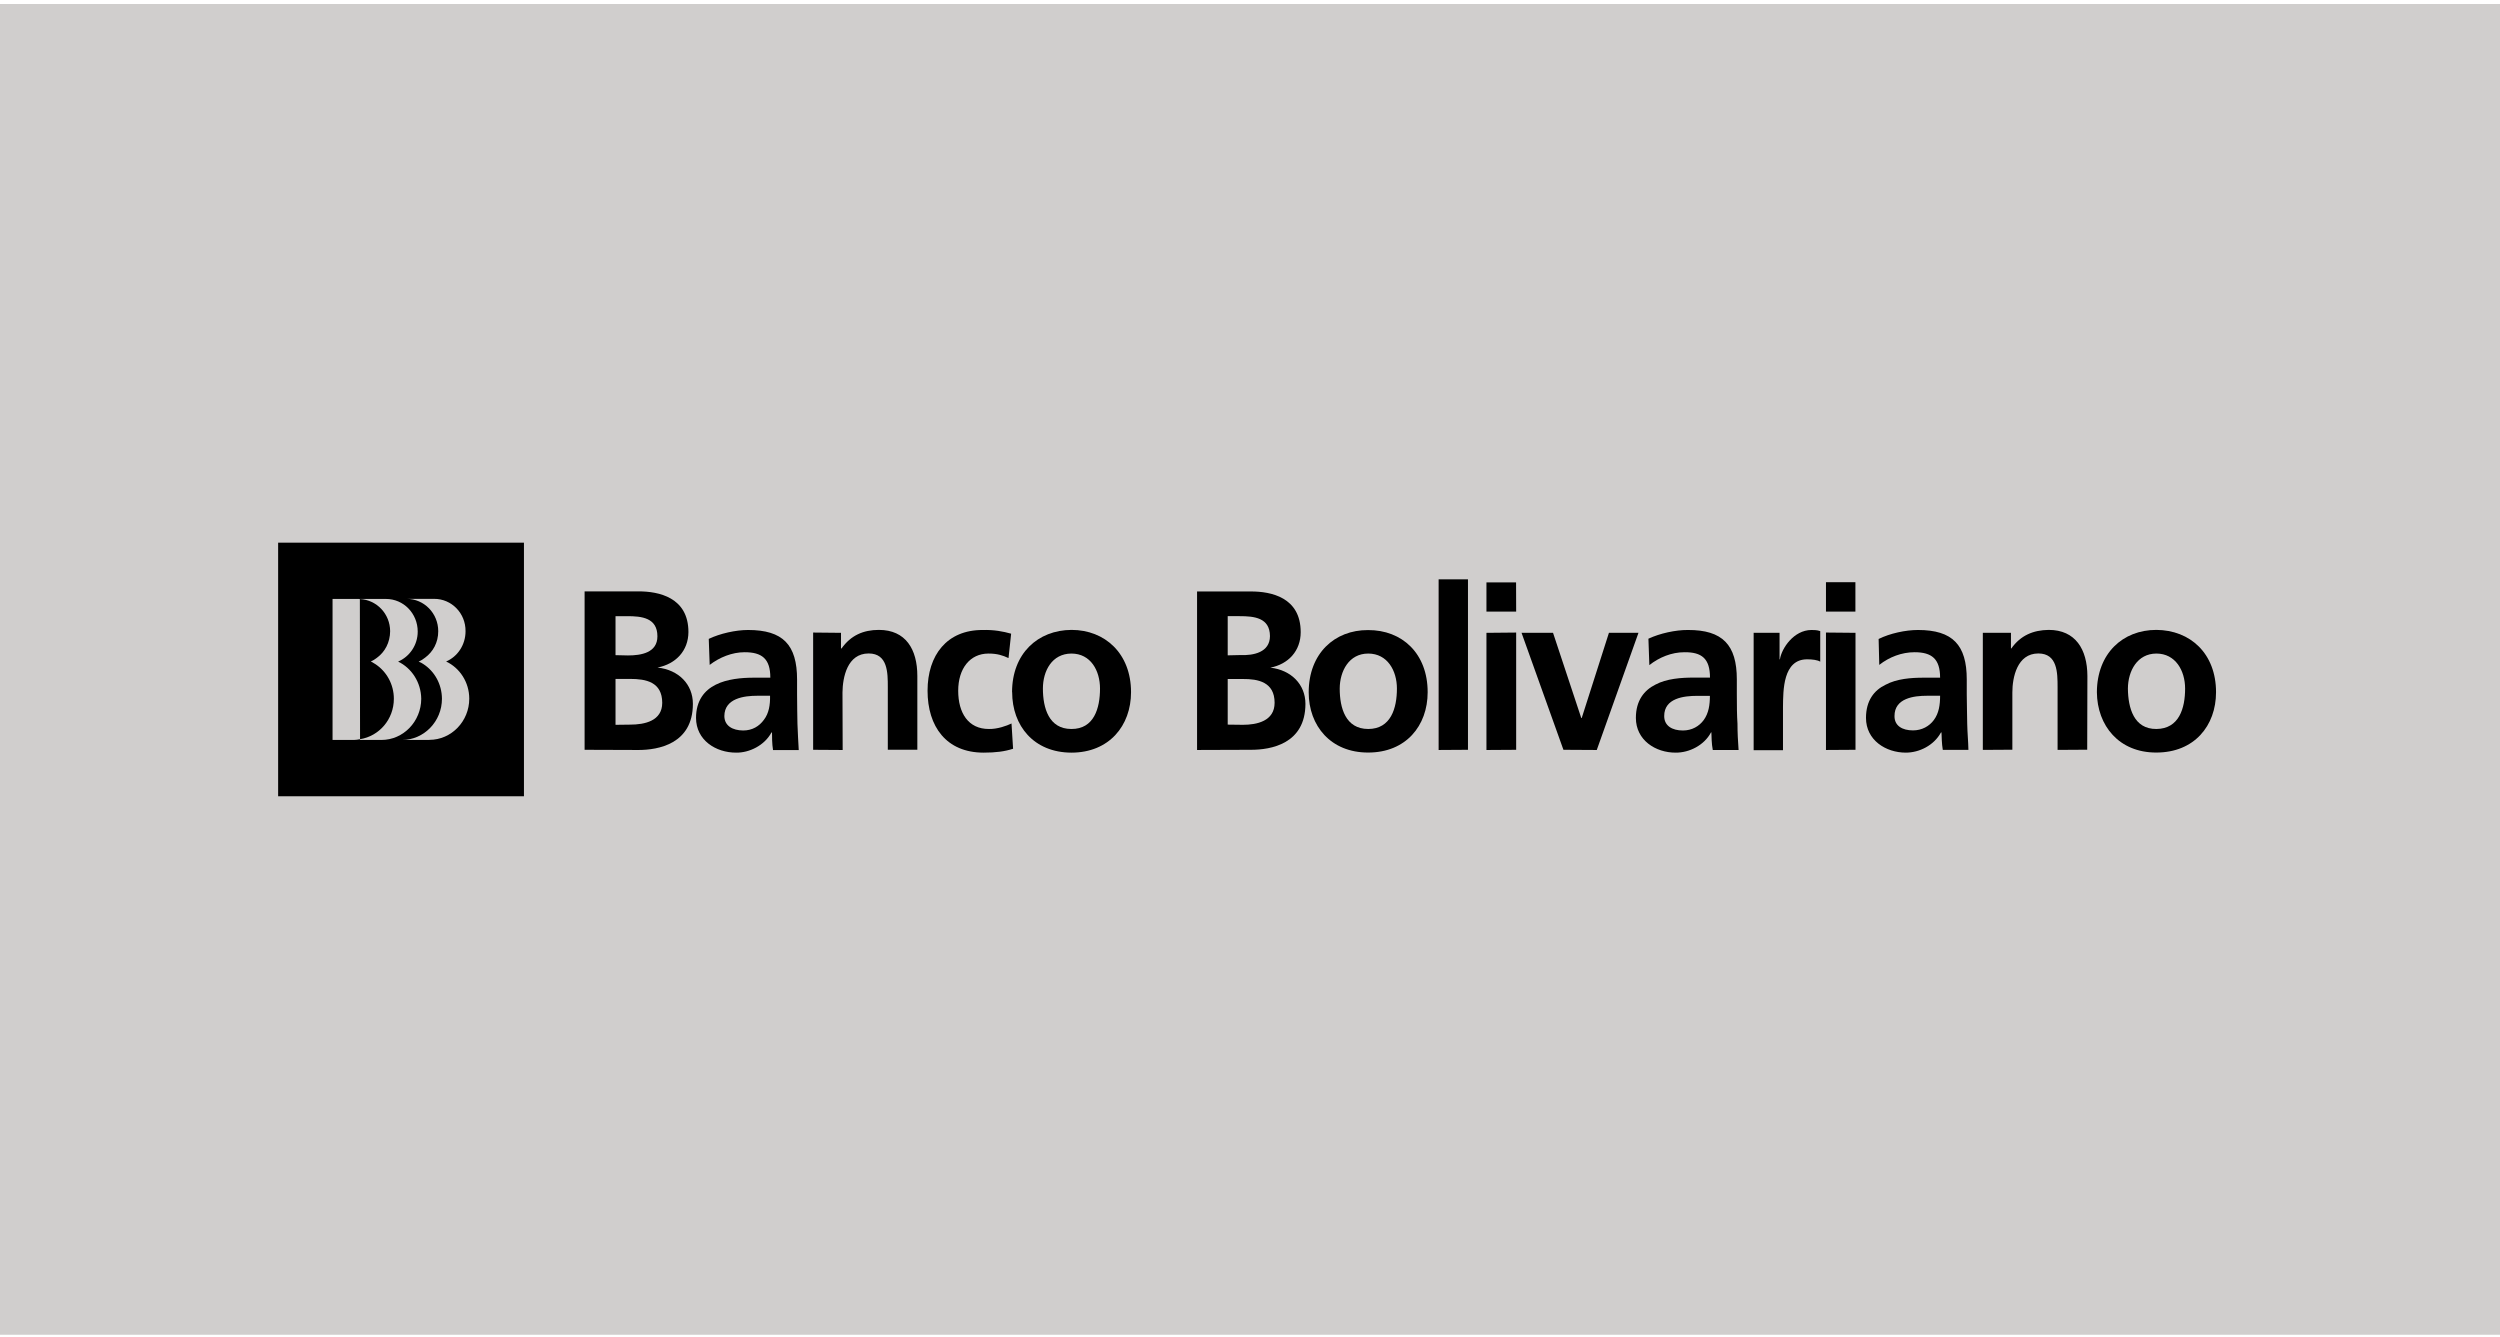
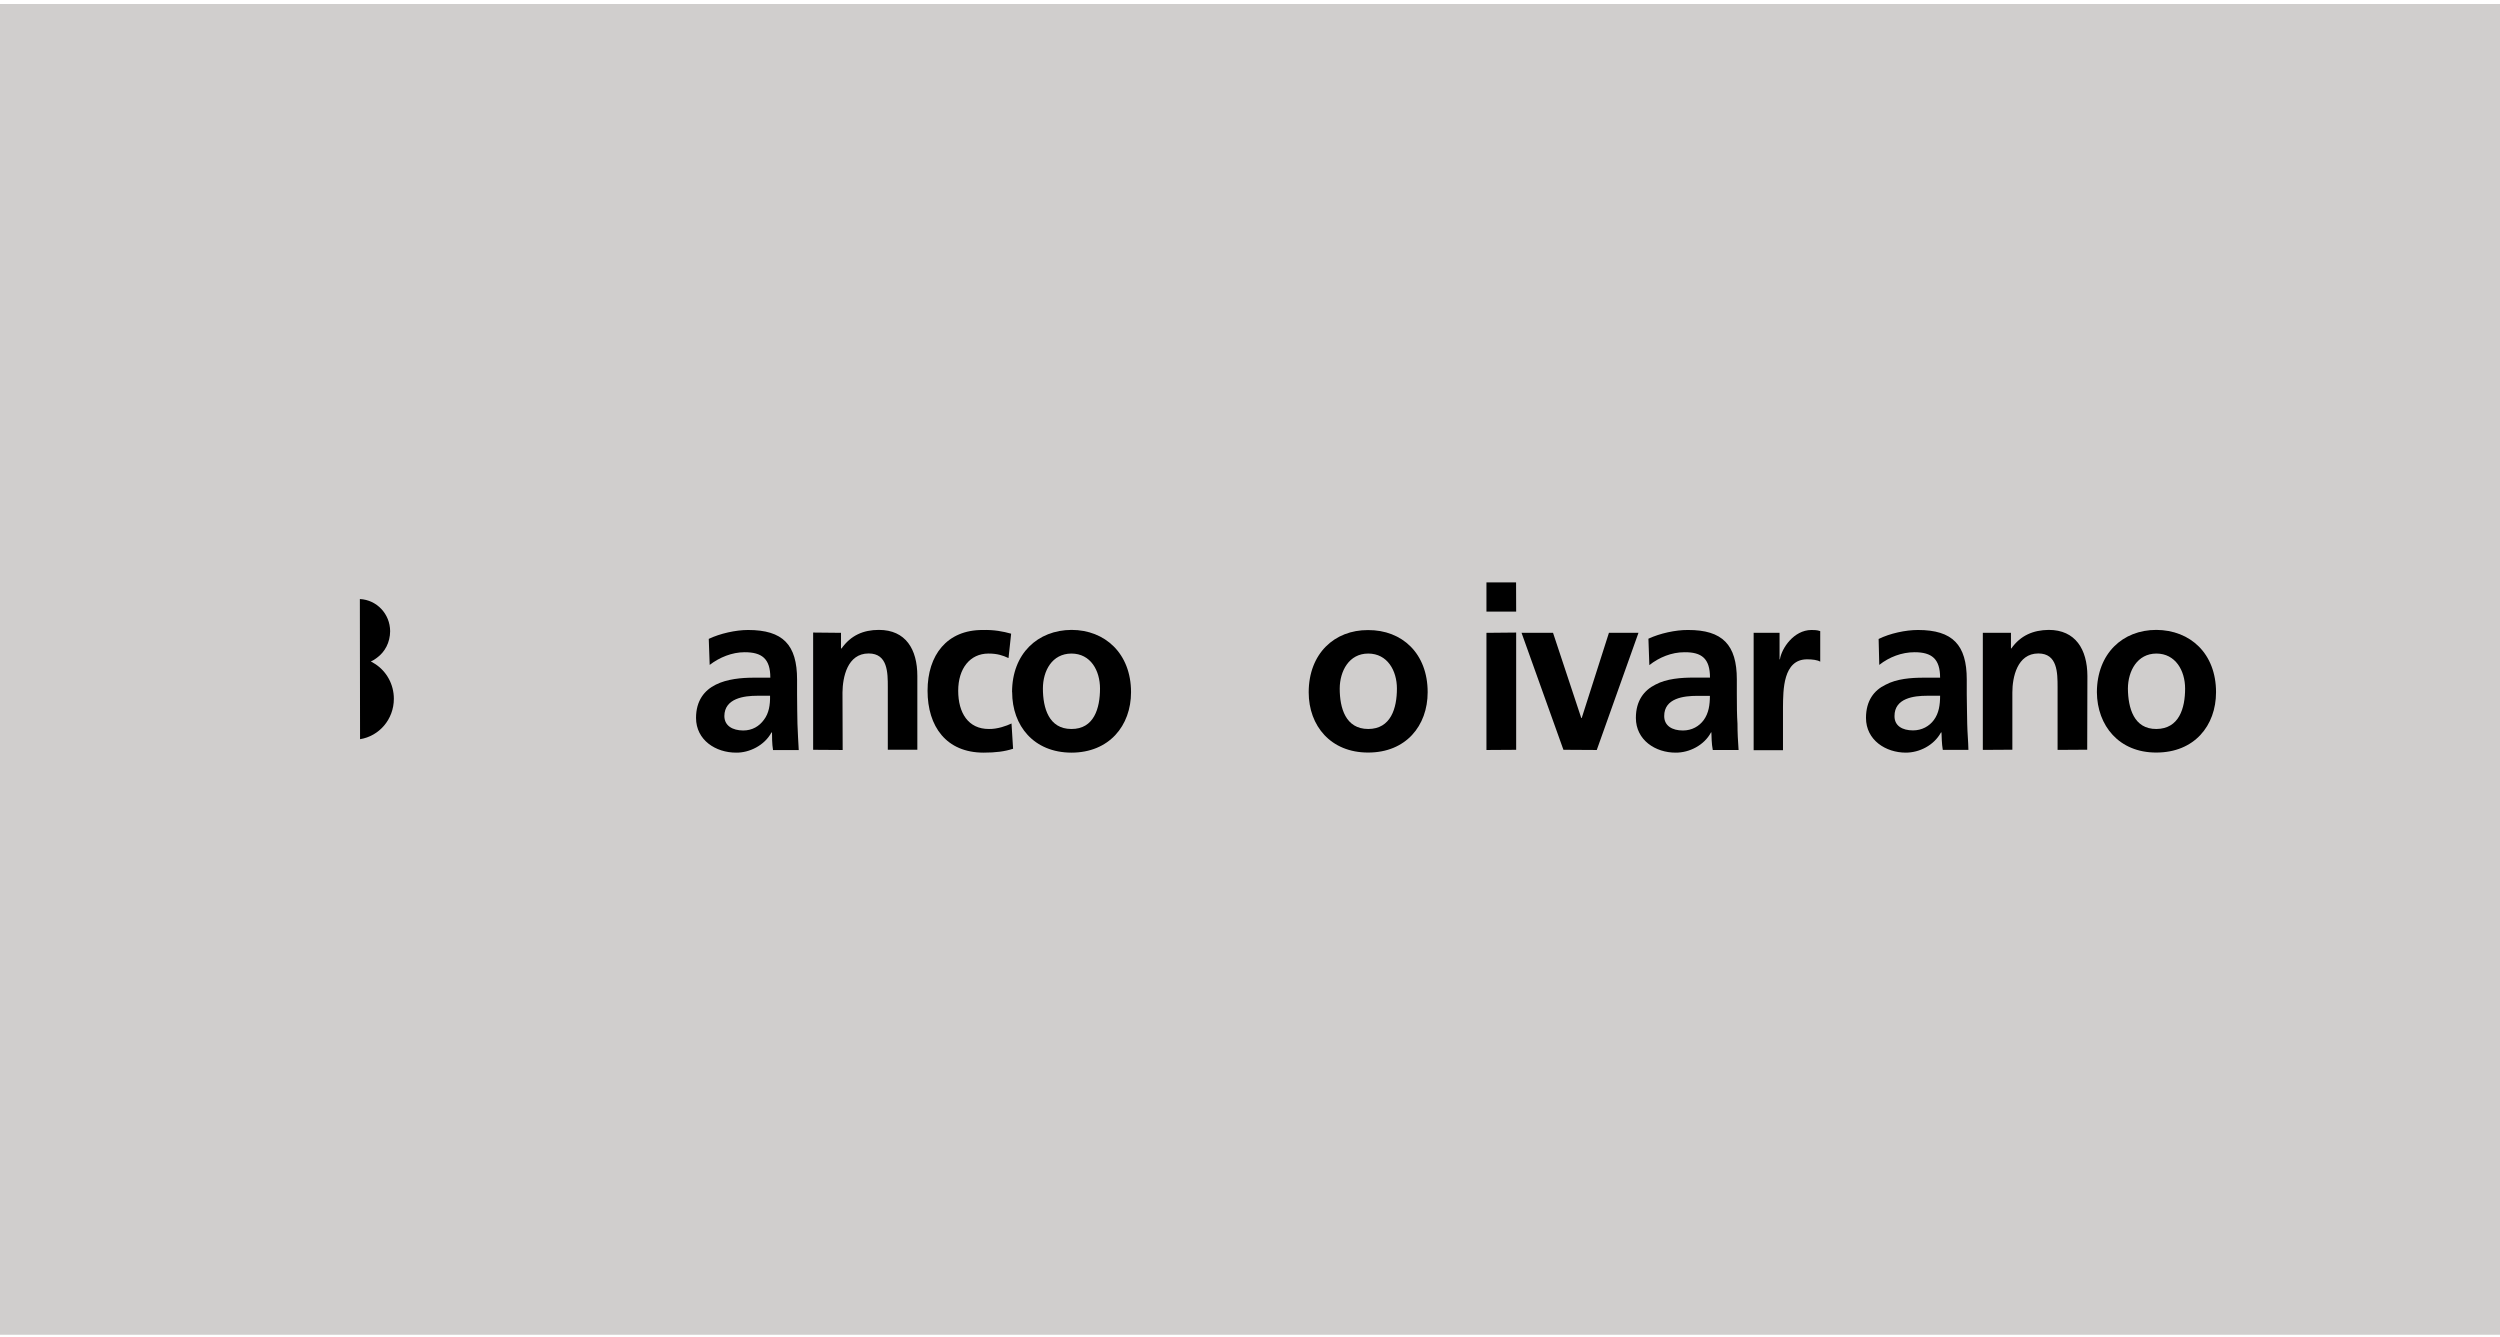
<svg xmlns="http://www.w3.org/2000/svg" width="387" height="207" viewBox="0 0 387 207" fill="none">
  <rect y="0.621" width="387" height="206" fill="#D0CECD" />
  <g clip-path="url(#clip0_588_149803)">
-     <path d="M90.496 116.069L98.82 116.098C101.882 116.098 107.259 115.175 107.259 108.949C107.259 105.946 105.073 103.69 101.781 103.338C104.628 102.781 106.554 100.73 106.569 97.844C106.569 92.439 101.911 91.545 98.863 91.545H90.496V116.069ZM95.283 95.383H97.109C99.309 95.383 101.767 95.618 101.767 98.504C101.767 101.038 99.266 101.463 97.21 101.463L95.283 101.419V95.398V95.383ZM95.283 105.096H97.54C99.97 105.096 102.5 105.55 102.514 108.788C102.514 111.615 99.783 112.172 97.54 112.172L95.283 112.201V105.096Z" fill="black" />
    <path d="M109.859 102.927C111.383 101.755 113.324 100.964 115.265 100.964C117.924 100.964 119.247 101.946 119.247 104.905H116.674C114.79 104.905 112.533 105.11 110.794 105.989C109.054 106.853 107.746 108.45 107.746 111.131C107.746 114.574 110.808 116.522 113.971 116.508C116.012 116.537 118.341 115.38 119.405 113.417L119.506 113.358C119.506 113.929 119.506 115.16 119.664 116.112H123.646C123.574 114.706 123.488 113.402 123.445 112.04C123.43 110.736 123.387 109.344 123.387 107.498V105.198C123.387 99.792 121.188 97.522 115.797 97.522C113.885 97.522 111.469 98.064 109.716 98.899L109.859 102.942V102.927ZM112.131 110.853C112.145 108.099 115.179 107.703 117.234 107.703H119.204C119.233 109.11 119.031 110.413 118.255 111.424C117.536 112.42 116.458 113.08 115.035 113.08C113.41 113.065 112.145 112.362 112.131 110.853Z" fill="black" />
    <path d="M125.859 97.918L130.187 97.962V100.379H130.273C131.71 98.358 133.637 97.508 136.052 97.508C140.207 97.508 142.004 100.511 142.004 104.642V116.055H137.432V106.356C137.432 104.144 137.432 101.156 134.471 101.156C131.15 101.156 130.445 104.862 130.417 107.191L130.445 116.099L125.874 116.069V97.918H125.859Z" fill="black" />
    <path d="M156.093 101.859C155.245 101.463 154.397 101.17 153.017 101.17C150.141 101.17 148.33 103.5 148.33 106.928C148.33 110.356 149.883 112.861 153.089 112.846C154.397 112.875 155.82 112.363 156.582 111.996L156.826 115.908C155.504 116.333 154.138 116.509 152.269 116.509C146.476 116.509 143.586 112.451 143.586 106.928C143.586 101.405 146.591 97.508 152.111 97.522C153.922 97.478 155.259 97.742 156.524 98.094L156.122 101.844L156.093 101.859Z" fill="black" />
    <path d="M156.682 107.147C156.682 112.348 160.032 116.494 165.854 116.509C171.691 116.509 175.084 112.348 175.084 107.147C175.084 101.156 171.044 97.508 165.869 97.508C160.665 97.537 156.668 101.156 156.668 107.147M161.441 106.591C161.441 103.851 162.85 101.185 165.854 101.17C168.845 101.17 170.282 103.822 170.282 106.591C170.282 109.623 169.362 112.876 165.84 112.846C162.361 112.846 161.441 109.594 161.441 106.591Z" fill="black" />
-     <path d="M185.305 116.097L193.672 116.068C196.705 116.068 202.067 115.174 202.082 108.963C202.082 105.959 199.882 103.718 196.647 103.352C199.451 102.81 201.348 100.744 201.348 97.858C201.348 92.452 196.734 91.559 193.672 91.559H185.305V116.126V116.097ZM190.063 95.382H191.903C194.117 95.382 196.576 95.602 196.59 98.473C196.576 100.993 194.031 101.491 192.018 101.403L190.049 101.447V95.382H190.063ZM190.049 105.11H192.392C194.735 105.095 197.309 105.564 197.309 108.787C197.309 111.629 194.563 112.2 192.392 112.2L190.049 112.171V105.11Z" fill="black" />
    <path d="M202.586 107.177C202.586 112.363 206.007 116.509 211.801 116.494C217.623 116.494 221.002 112.363 221.002 107.148C221.002 101.156 217.048 97.508 211.772 97.537C206.597 97.508 202.586 101.156 202.586 107.177ZM207.388 106.591C207.402 103.881 208.825 101.17 211.801 101.17C214.777 101.17 216.243 103.822 216.243 106.591C216.243 109.623 215.309 112.846 211.801 112.846C208.293 112.846 207.388 109.594 207.388 106.591Z" fill="black" />
-     <path d="M222.699 89.684H227.242V116.068L222.699 116.097V89.684Z" fill="black" />
    <path d="M230.102 90.154H234.688L234.702 94.681H230.102V90.154ZM230.102 97.963L234.702 97.919V116.07L230.102 116.099V97.963Z" fill="black" />
    <path d="M235.535 97.961H240.409L244.779 111.146H244.851L249.063 97.961H253.635L247.18 116.098L242.019 116.068L235.535 97.961Z" fill="black" />
    <path d="M255.305 102.972C256.828 101.756 258.769 100.965 260.739 100.965C263.427 100.935 264.706 101.946 264.706 104.891H262.191C260.264 104.891 257.978 105.052 256.268 105.975C254.528 106.839 253.234 108.436 253.234 111.132C253.234 114.574 256.282 116.523 259.402 116.508C261.515 116.523 263.801 115.365 264.85 113.402L264.922 113.344C264.937 113.93 264.951 115.146 265.138 116.098H269.134C269.034 114.691 268.962 113.432 268.962 112.025C268.876 110.721 268.861 109.33 268.861 107.484V105.169C268.861 99.822 266.647 97.507 261.299 97.522C259.359 97.507 256.943 98.049 255.175 98.87L255.319 102.957L255.305 102.972ZM257.619 110.853C257.605 108.07 260.667 107.718 262.723 107.718H264.692C264.692 109.11 264.505 110.399 263.743 111.454C263.039 112.421 261.918 113.08 260.509 113.08C258.884 113.08 257.619 112.377 257.619 110.853Z" fill="black" />
    <path d="M271.449 97.961H275.475V102.063H275.532C275.791 100.378 277.66 97.536 280.406 97.522C280.808 97.522 281.282 97.522 281.771 97.697V102.429C281.369 102.166 280.549 102.063 279.744 102.063C275.992 102.063 276.035 106.853 276.006 109.476V116.127H271.464V97.99L271.449 97.961Z" fill="black" />
-     <path d="M282.66 90.123H287.217V94.679H282.66V90.123ZM282.66 97.917L287.232 97.961V116.068L282.66 116.097V97.917Z" fill="black" />
    <path d="M290.911 102.927C292.449 101.711 294.39 100.964 296.374 100.964C299.048 100.964 300.328 102.004 300.328 104.905H297.783C295.857 104.905 293.614 105.066 291.874 106.004C290.106 106.853 288.855 108.465 288.855 111.131C288.855 114.574 291.918 116.508 295.023 116.508C297.122 116.508 299.364 115.38 300.443 113.417L300.543 113.358C300.558 113.929 300.586 115.16 300.744 116.083H304.712C304.684 114.706 304.554 113.475 304.525 112.04C304.525 110.736 304.454 109.344 304.454 107.527V105.183C304.454 99.836 302.268 97.522 296.906 97.522C294.965 97.522 292.564 98.049 290.811 98.913L290.911 102.942V102.927ZM293.269 110.853C293.255 108.069 296.274 107.703 298.315 107.703H300.328C300.328 109.11 300.141 110.413 299.364 111.454C298.66 112.42 297.51 113.065 296.13 113.065C294.491 113.065 293.255 112.362 293.269 110.853Z" fill="black" />
    <path d="M306.941 97.962H311.297V100.379H311.355C312.792 98.358 314.748 97.537 317.148 97.508C321.274 97.508 323.115 100.511 323.129 104.642L323.1 116.055L318.514 116.084V106.386C318.514 104.144 318.5 101.156 315.538 101.156C312.246 101.156 311.513 104.877 311.513 107.191V116.055L306.941 116.084V97.947V97.962Z" fill="black" />
    <path d="M324.598 107.147C324.641 112.348 328.034 116.509 333.798 116.494C339.664 116.494 343.042 112.363 343.042 107.147C343.042 101.156 339.046 97.537 333.798 97.508C328.594 97.508 324.626 101.156 324.598 107.147ZM329.399 106.591C329.414 103.851 330.866 101.17 333.813 101.17C336.76 101.17 338.255 103.807 338.255 106.591C338.255 109.623 337.335 112.817 333.813 112.846C330.319 112.876 329.428 109.594 329.399 106.591Z" fill="black" />
    <path d="M60.969 108.171C60.969 105.915 59.819 103.908 58.065 102.78C57.849 102.648 57.619 102.502 57.403 102.385C57.748 102.253 58.065 102.048 58.381 101.799C59.589 100.905 60.379 99.455 60.394 97.711C60.379 95.031 58.324 92.862 55.707 92.731L55.736 114.427C58.683 113.958 60.969 111.365 60.969 108.171Z" fill="black" />
-     <path d="M66.459 114.545H62.232C65.625 114.545 68.414 111.674 68.414 108.172C68.4 105.902 67.264 103.909 65.51 102.781C65.294 102.635 65.064 102.503 64.806 102.43C65.18 102.254 65.525 102.034 65.812 101.8C67.034 100.891 67.839 99.47 67.839 97.712C67.839 94.929 65.639 92.702 62.951 92.702H67.192C69.909 92.687 72.094 94.929 72.066 97.712C72.066 99.851 70.815 101.653 69.061 102.4C71.174 103.396 72.641 105.609 72.641 108.158C72.641 111.644 69.895 114.53 66.459 114.53M55.706 114.545L55.734 114.428C55.404 114.486 55.116 114.545 54.8 114.545H51.479V92.717H55.49C55.576 92.717 55.663 92.717 55.706 92.746V92.717H59.76C62.448 92.717 64.662 94.944 64.662 97.771C64.662 99.866 63.397 101.653 61.629 102.415C63.713 103.411 65.18 105.623 65.208 108.172C65.194 111.674 62.448 114.545 59.041 114.545H55.706ZM43.055 123.262H81.108V84H43.055V123.262Z" fill="black" />
  </g>
  <defs>
    <clipPath id="clip0_588_149803">
      <rect width="300" height="39.262" fill="white" transform="translate(43.055 84)" />
    </clipPath>
  </defs>
</svg>